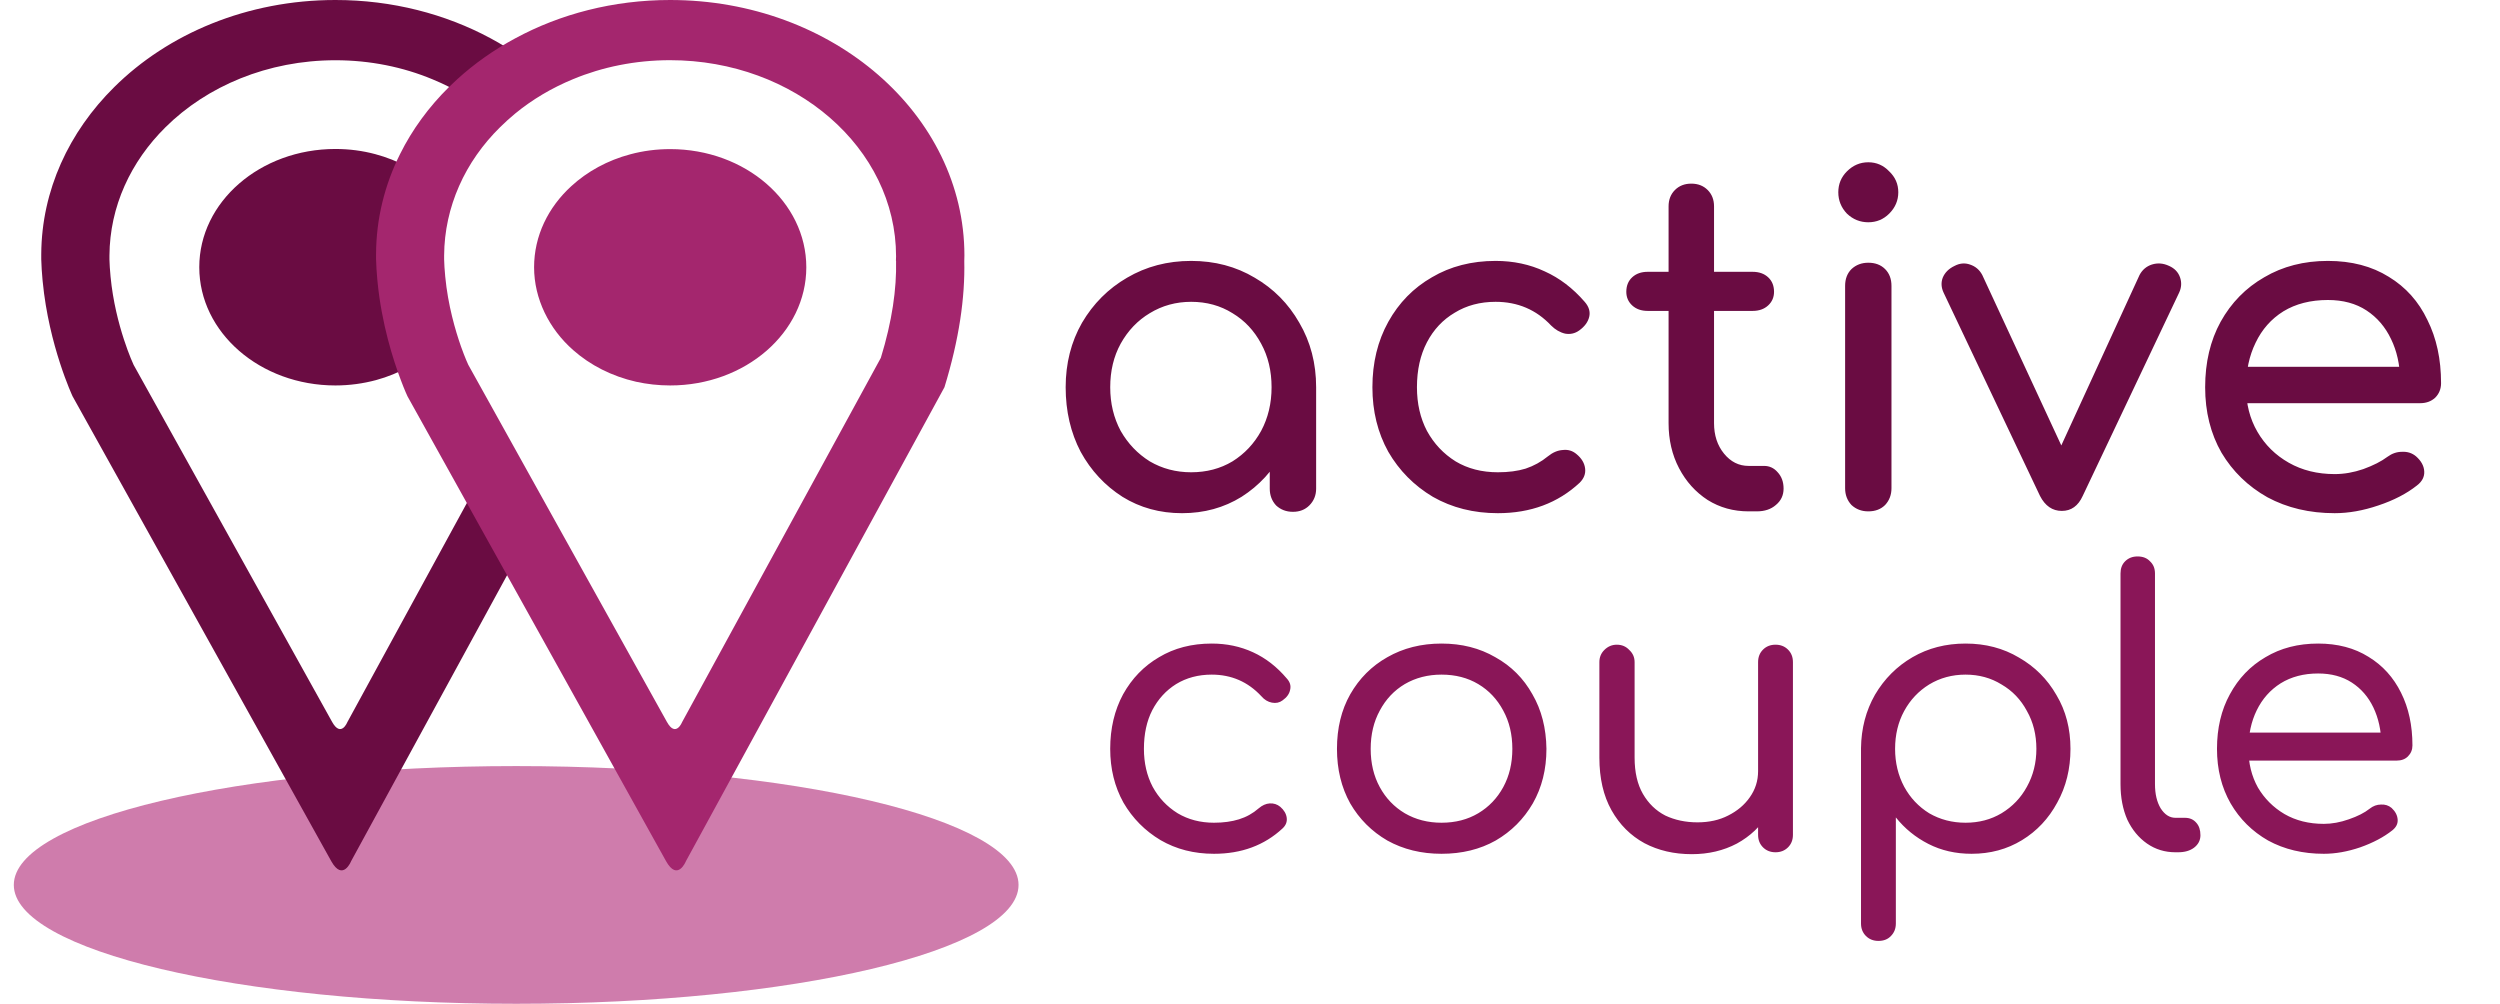
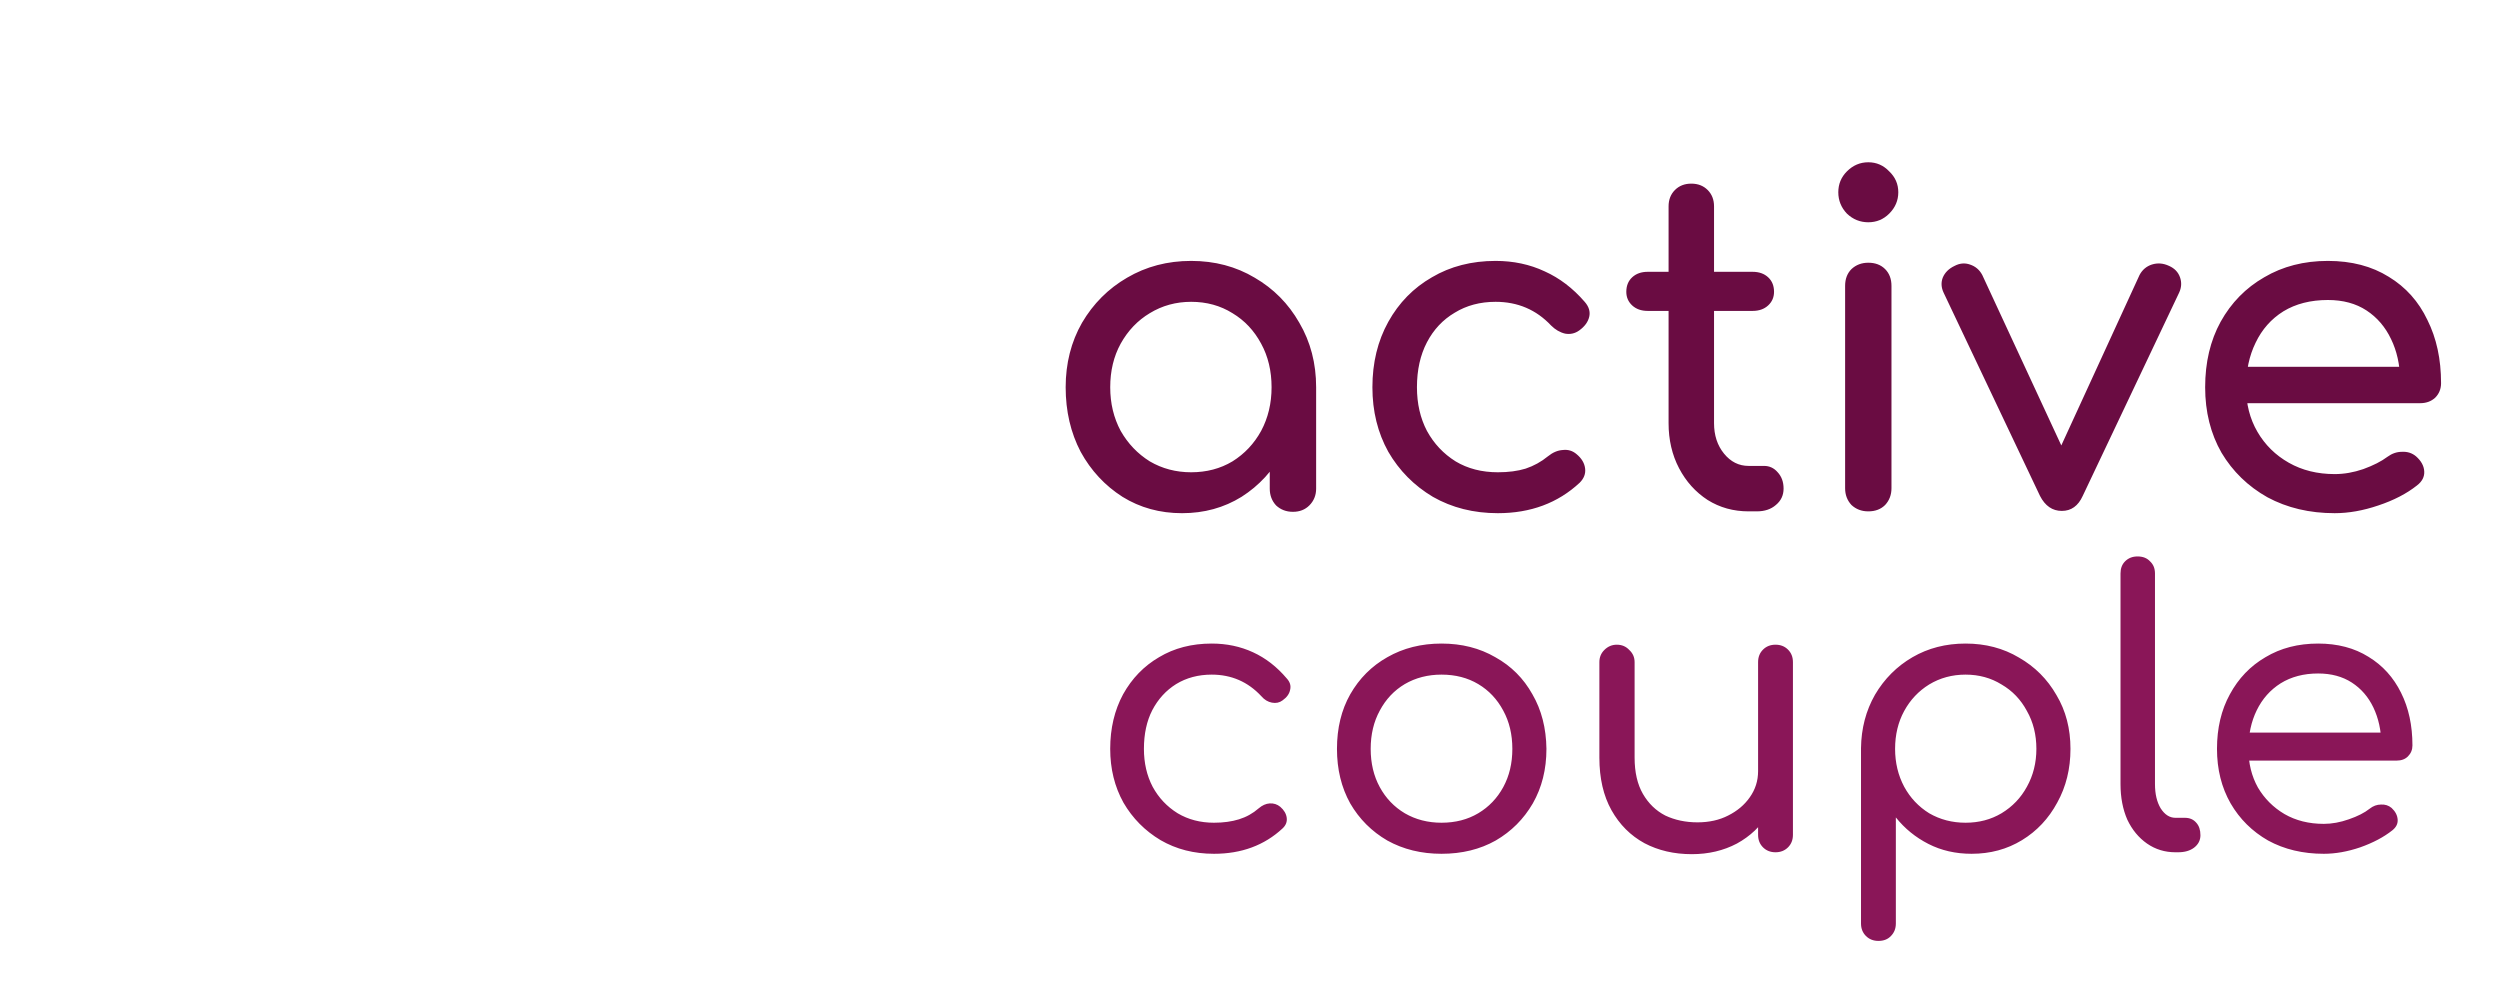
<svg xmlns="http://www.w3.org/2000/svg" width="132" height="53" viewBox="0 0 132 53" fill="none">
-   <path d="M27.254 53C41.904 53 53.779 50.19 53.779 46.724C53.779 43.259 41.904 40.449 27.254 40.449C12.604 40.449 0.729 43.259 0.729 46.724C0.729 50.19 12.604 53 27.254 53Z" fill="#CF7CAC" />
-   <path d="M22.203 14.605C22.203 14.576 22.203 14.547 22.196 14.518C22.171 14.25 22.152 13.978 22.145 13.703C22.145 13.652 22.145 13.598 22.145 13.543V13.496C22.152 12.207 22.431 10.971 22.935 9.826C22.091 9.047 21.018 8.46 19.812 8.138C19.145 7.96 18.442 7.866 17.71 7.866C13.739 7.866 10.522 10.659 10.522 14.105C10.522 17.551 13.739 20.344 17.71 20.344C18.457 20.344 19.178 20.243 19.855 20.062C21.091 19.725 22.189 19.105 23.037 18.29C22.739 17.446 22.348 16.112 22.203 14.594V14.605ZM22.203 14.605C22.203 14.576 22.203 14.547 22.196 14.518C22.171 14.25 22.152 13.978 22.145 13.703C22.145 13.652 22.145 13.598 22.145 13.543V13.496C22.152 12.207 22.431 10.971 22.935 9.826C22.091 9.047 21.018 8.46 19.812 8.138C19.145 7.96 18.442 7.866 17.71 7.866C13.739 7.866 10.522 10.659 10.522 14.105C10.522 17.551 13.739 20.344 17.71 20.344C18.457 20.344 19.178 20.243 19.855 20.062C21.091 19.725 22.189 19.105 23.037 18.29C22.739 17.446 22.348 16.112 22.203 14.594V14.605ZM22.203 14.605C22.203 14.576 22.203 14.547 22.196 14.518C22.171 14.25 22.152 13.978 22.145 13.703C22.145 13.652 22.145 13.598 22.145 13.543V13.496C22.152 12.207 22.431 10.971 22.935 9.826C22.091 9.047 21.018 8.46 19.812 8.138C19.145 7.96 18.442 7.866 17.71 7.866C13.739 7.866 10.522 10.659 10.522 14.105C10.522 17.551 13.739 20.344 17.71 20.344C18.457 20.344 19.178 20.243 19.855 20.062C21.091 19.725 22.189 19.105 23.037 18.29C22.739 17.446 22.348 16.112 22.203 14.594V14.605ZM22.203 14.605C22.203 14.576 22.203 14.547 22.196 14.518C22.171 14.25 22.152 13.978 22.145 13.703C22.145 13.652 22.145 13.598 22.145 13.543V13.496C22.152 12.207 22.431 10.971 22.935 9.826C22.091 9.047 21.018 8.46 19.812 8.138C19.145 7.96 18.442 7.866 17.71 7.866C13.739 7.866 10.522 10.659 10.522 14.105C10.522 17.551 13.739 20.344 17.71 20.344C18.457 20.344 19.178 20.243 19.855 20.062C21.091 19.725 22.189 19.105 23.037 18.29C22.739 17.446 22.348 16.112 22.203 14.594V14.605ZM24 27.75L18.345 38.12C18.345 38.12 18.011 38.964 17.537 38.12L7.055 19.265C7.055 19.265 6.087 17.214 5.837 14.605C5.837 14.576 5.837 14.547 5.83 14.518C5.805 14.25 5.786 13.978 5.779 13.703C5.779 13.652 5.779 13.598 5.779 13.543V13.496C5.794 10.902 6.906 8.529 8.739 6.717C10.924 4.551 14.134 3.181 17.71 3.181C19.544 3.181 21.279 3.54 22.83 4.185C23.96 4.649 24.993 5.268 25.895 6.004C26.794 5.265 27.826 4.649 28.96 4.181C28.051 3.351 27.022 2.623 25.895 2.018C23.515 0.739 20.71 0 17.71 0C13.055 0 8.873 1.779 6.029 4.601C3.645 6.96 2.196 10.047 2.178 13.424V13.486C2.178 13.554 2.178 13.627 2.178 13.692C2.189 14.051 2.21 14.406 2.243 14.75L2.254 14.862C2.58 18.257 3.834 20.928 3.834 20.928L17.489 45.468C18.102 46.565 18.54 45.468 18.54 45.468L26.123 31.565L28.171 27.808L26.051 23.997L24 27.75ZM22.935 9.833C22.091 9.054 21.018 8.467 19.812 8.145C19.145 7.967 18.442 7.873 17.71 7.873C13.739 7.873 10.522 10.667 10.522 14.112C10.522 17.558 13.739 20.352 17.71 20.352C18.457 20.352 19.178 20.25 19.855 20.069C21.091 19.732 22.189 19.112 23.037 18.297C22.739 17.453 22.348 16.12 22.203 14.601C22.203 14.572 22.203 14.543 22.196 14.514C22.171 14.246 22.152 13.975 22.145 13.699C22.145 13.649 22.145 13.594 22.145 13.54V13.493C22.152 12.203 22.431 10.967 22.935 9.822V9.833ZM22.203 14.609C22.203 14.58 22.203 14.551 22.196 14.522C22.171 14.254 22.152 13.982 22.145 13.707C22.145 13.656 22.145 13.601 22.145 13.547V13.5C22.152 12.21 22.431 10.975 22.935 9.83C22.091 9.051 21.018 8.464 19.812 8.141C19.145 7.964 18.442 7.87 17.71 7.87C13.739 7.87 10.522 10.663 10.522 14.109C10.522 17.554 13.739 20.348 17.71 20.348C18.457 20.348 19.178 20.246 19.855 20.065C21.091 19.728 22.189 19.109 23.037 18.294C22.739 17.449 22.348 16.116 22.203 14.598V14.609ZM22.203 14.609C22.203 14.58 22.203 14.551 22.196 14.522C22.171 14.254 22.152 13.982 22.145 13.707C22.145 13.656 22.145 13.601 22.145 13.547V13.5C22.152 12.21 22.431 10.975 22.935 9.83C22.091 9.051 21.018 8.464 19.812 8.141C19.145 7.964 18.442 7.87 17.71 7.87C13.739 7.87 10.522 10.663 10.522 14.109C10.522 17.554 13.739 20.348 17.71 20.348C18.457 20.348 19.178 20.246 19.855 20.065C21.091 19.728 22.189 19.109 23.037 18.294C22.739 17.449 22.348 16.116 22.203 14.598V14.609Z" fill="#6A0C42" />
-   <path d="M35.385 7.873C34.653 7.873 33.95 7.967 33.287 8.145C32.08 8.464 31.008 9.054 30.164 9.83C28.943 10.946 28.2 12.453 28.2 14.112C28.2 15.772 28.986 17.362 30.265 18.486C31.16 19.279 32.305 19.866 33.584 20.156C34.16 20.283 34.765 20.352 35.385 20.352C39.356 20.352 42.573 17.558 42.573 14.112C42.573 10.667 39.356 7.873 35.385 7.873ZM35.385 7.873C34.653 7.873 33.95 7.967 33.287 8.145C32.08 8.464 31.008 9.054 30.164 9.83C28.943 10.946 28.2 12.453 28.2 14.112C28.2 15.772 28.986 17.362 30.265 18.486C31.16 19.279 32.305 19.866 33.584 20.156C34.16 20.283 34.765 20.352 35.385 20.352C39.356 20.352 42.573 17.558 42.573 14.112C42.573 10.667 39.356 7.873 35.385 7.873ZM35.385 7.873C34.653 7.873 33.95 7.967 33.287 8.145C32.08 8.464 31.008 9.054 30.164 9.83C28.943 10.946 28.2 12.453 28.2 14.112C28.2 15.772 28.986 17.362 30.265 18.486C31.16 19.279 32.305 19.866 33.584 20.156C34.16 20.283 34.765 20.352 35.385 20.352C39.356 20.352 42.573 17.558 42.573 14.112C42.573 10.667 39.356 7.873 35.385 7.873ZM35.385 7.873C34.653 7.873 33.95 7.967 33.287 8.145C32.08 8.464 31.008 9.054 30.164 9.83C28.943 10.946 28.2 12.453 28.2 14.112C28.2 15.772 28.986 17.362 30.265 18.486C31.16 19.279 32.305 19.866 33.584 20.156C34.16 20.283 34.765 20.352 35.385 20.352C39.356 20.352 42.573 17.558 42.573 14.112C42.573 10.667 39.356 7.873 35.385 7.873ZM35.385 7.873C34.653 7.873 33.95 7.967 33.287 8.145C32.08 8.464 31.008 9.054 30.164 9.83C28.943 10.946 28.2 12.453 28.2 14.112C28.2 15.772 28.986 17.362 30.265 18.486C31.16 19.279 32.305 19.866 33.584 20.156C34.16 20.283 34.765 20.352 35.385 20.352C39.356 20.352 42.573 17.558 42.573 14.112C42.573 10.667 39.356 7.873 35.385 7.873ZM35.385 7.873C34.653 7.873 33.95 7.967 33.287 8.145C32.08 8.464 31.008 9.054 30.164 9.83C28.943 10.946 28.2 12.453 28.2 14.112C28.2 15.772 28.986 17.362 30.265 18.486C31.16 19.279 32.305 19.866 33.584 20.156C34.16 20.283 34.765 20.352 35.385 20.352C39.356 20.352 42.573 17.558 42.573 14.112C42.573 10.667 39.356 7.873 35.385 7.873ZM35.385 0C32.385 0 29.577 0.739 27.204 2.025C26.077 2.63 25.048 3.359 24.138 4.188C23.99 4.322 23.845 4.46 23.704 4.598C22.642 5.645 21.765 6.841 21.12 8.141C20.312 9.761 19.863 11.547 19.856 13.42V13.482C19.856 13.551 19.856 13.623 19.856 13.688C19.867 14.047 19.888 14.402 19.921 14.746L19.932 14.859C20.146 17.094 20.765 19.018 21.164 20.069C21.367 20.612 21.515 20.924 21.515 20.924L25.312 27.75L27.436 31.565L35.167 45.468C35.78 46.565 36.218 45.468 36.218 45.468L49.867 20.446C50.646 17.91 50.957 15.703 50.914 13.779C50.921 13.681 50.921 13.583 50.921 13.486C50.917 6.04 43.961 0 35.385 0ZM47.312 13.772C47.345 15.254 47.106 16.949 46.508 18.895L36.019 38.12C36.019 38.12 35.685 38.964 35.215 38.12L29.475 27.804L27.356 23.993L24.725 19.261C24.725 19.261 24.555 18.902 24.341 18.297C24.044 17.453 23.653 16.12 23.508 14.601C23.508 14.572 23.508 14.543 23.501 14.514C23.475 14.246 23.457 13.975 23.45 13.699C23.45 13.649 23.45 13.594 23.45 13.54V13.493C23.457 12.203 23.736 10.967 24.24 9.822C24.747 8.67 25.486 7.62 26.407 6.714C26.657 6.467 26.921 6.228 27.196 6C28.095 5.261 29.128 4.645 30.262 4.178C31.809 3.536 33.548 3.178 35.377 3.178C41.968 3.178 47.312 7.819 47.312 13.536C47.312 13.609 47.312 13.688 47.305 13.761L47.312 13.772ZM35.385 7.873C34.653 7.873 33.95 7.967 33.287 8.145C32.08 8.464 31.008 9.054 30.164 9.83C28.943 10.946 28.2 12.453 28.2 14.112C28.2 15.772 28.986 17.362 30.265 18.486C31.16 19.279 32.305 19.866 33.584 20.156C34.16 20.283 34.765 20.352 35.385 20.352C39.356 20.352 42.573 17.558 42.573 14.112C42.573 10.667 39.356 7.873 35.385 7.873ZM35.385 7.873C34.653 7.873 33.95 7.967 33.287 8.145C32.08 8.464 31.008 9.054 30.164 9.83C28.943 10.946 28.2 12.453 28.2 14.112C28.2 15.772 28.986 17.362 30.265 18.486C31.16 19.279 32.305 19.866 33.584 20.156C34.16 20.283 34.765 20.352 35.385 20.352C39.356 20.352 42.573 17.558 42.573 14.112C42.573 10.667 39.356 7.873 35.385 7.873ZM35.385 7.873C34.653 7.873 33.95 7.967 33.287 8.145C32.08 8.464 31.008 9.054 30.164 9.83C28.943 10.946 28.2 12.453 28.2 14.112C28.2 15.772 28.986 17.362 30.265 18.486C31.16 19.279 32.305 19.866 33.584 20.156C34.16 20.283 34.765 20.352 35.385 20.352C39.356 20.352 42.573 17.558 42.573 14.112C42.573 10.667 39.356 7.873 35.385 7.873ZM35.385 7.873C34.653 7.873 33.95 7.967 33.287 8.145C32.08 8.464 31.008 9.054 30.164 9.83C28.943 10.946 28.2 12.453 28.2 14.112C28.2 15.772 28.986 17.362 30.265 18.486C31.16 19.279 32.305 19.866 33.584 20.156C34.16 20.283 34.765 20.352 35.385 20.352C39.356 20.352 42.573 17.558 42.573 14.112C42.573 10.667 39.356 7.873 35.385 7.873ZM35.385 7.873C34.653 7.873 31.004 9.051 30.164 9.83C28.943 10.946 28.2 12.453 28.2 14.112C28.2 15.772 28.986 17.362 30.265 18.486C31.16 19.279 32.305 19.866 33.584 20.156C34.16 20.283 34.765 20.352 35.385 20.352C39.356 20.352 42.573 17.558 42.573 14.112C42.573 10.667 39.356 7.873 35.385 7.873Z" fill="#A4266E" />
  <path d="M62.411 27.096C61.243 27.096 60.196 26.808 59.267 26.232C58.34 25.64 57.603 24.848 57.059 23.856C56.532 22.848 56.267 21.712 56.267 20.448C56.267 19.184 56.556 18.048 57.132 17.04C57.724 16.032 58.516 15.24 59.508 14.664C60.516 14.072 61.644 13.776 62.892 13.776C64.139 13.776 65.26 14.072 66.251 14.664C67.243 15.24 68.028 16.032 68.603 17.04C69.195 18.048 69.492 19.184 69.492 20.448H68.555C68.555 21.712 68.284 22.848 67.74 23.856C67.212 24.848 66.484 25.64 65.555 26.232C64.627 26.808 63.58 27.096 62.411 27.096ZM62.892 24.936C63.708 24.936 64.436 24.744 65.076 24.36C65.716 23.96 66.219 23.424 66.588 22.752C66.956 22.064 67.139 21.296 67.139 20.448C67.139 19.584 66.956 18.816 66.588 18.144C66.219 17.456 65.716 16.92 65.076 16.536C64.436 16.136 63.708 15.936 62.892 15.936C62.092 15.936 61.364 16.136 60.708 16.536C60.068 16.92 59.556 17.456 59.172 18.144C58.803 18.816 58.62 19.584 58.62 20.448C58.62 21.296 58.803 22.064 59.172 22.752C59.556 23.424 60.068 23.96 60.708 24.36C61.364 24.744 62.092 24.936 62.892 24.936ZM68.267 27.024C67.915 27.024 67.62 26.912 67.379 26.688C67.156 26.448 67.043 26.152 67.043 25.8V22.128L67.499 19.584L69.492 20.448V25.8C69.492 26.152 69.371 26.448 69.132 26.688C68.907 26.912 68.62 27.024 68.267 27.024ZM79.087 27.096C77.807 27.096 76.663 26.808 75.655 26.232C74.663 25.64 73.879 24.848 73.303 23.856C72.743 22.848 72.463 21.712 72.463 20.448C72.463 19.152 72.743 18 73.303 16.992C73.863 15.984 74.631 15.2 75.607 14.64C76.583 14.064 77.703 13.776 78.967 13.776C79.911 13.776 80.775 13.96 81.559 14.328C82.343 14.68 83.047 15.216 83.671 15.936C83.895 16.192 83.975 16.456 83.911 16.728C83.847 17 83.671 17.24 83.383 17.448C83.159 17.608 82.911 17.664 82.639 17.616C82.367 17.552 82.119 17.408 81.895 17.184C81.111 16.352 80.135 15.936 78.967 15.936C78.151 15.936 77.431 16.128 76.807 16.512C76.183 16.88 75.695 17.4 75.343 18.072C74.991 18.744 74.815 19.536 74.815 20.448C74.815 21.312 74.991 22.08 75.343 22.752C75.711 23.424 76.215 23.96 76.855 24.36C77.495 24.744 78.239 24.936 79.087 24.936C79.647 24.936 80.135 24.872 80.551 24.744C80.983 24.6 81.375 24.384 81.727 24.096C81.983 23.888 82.247 23.776 82.519 23.76C82.791 23.728 83.031 23.8 83.239 23.976C83.511 24.2 83.663 24.456 83.695 24.744C83.727 25.016 83.631 25.264 83.407 25.488C82.255 26.56 80.815 27.096 79.087 27.096ZM92.325 27C91.525 27 90.805 26.8 90.165 26.4C89.525 25.984 89.021 25.424 88.653 24.72C88.285 24.016 88.101 23.224 88.101 22.344V10.896C88.101 10.544 88.213 10.256 88.437 10.032C88.661 9.808 88.949 9.696 89.301 9.696C89.653 9.696 89.941 9.808 90.165 10.032C90.389 10.256 90.501 10.544 90.501 10.896V22.344C90.501 22.984 90.677 23.52 91.029 23.952C91.381 24.384 91.813 24.6 92.325 24.6H93.141C93.429 24.6 93.669 24.712 93.861 24.936C94.069 25.16 94.173 25.448 94.173 25.8C94.173 26.152 94.037 26.44 93.765 26.664C93.509 26.888 93.173 27 92.757 27H92.325ZM86.997 16.416C86.661 16.416 86.389 16.32 86.181 16.128C85.973 15.936 85.869 15.696 85.869 15.408C85.869 15.088 85.973 14.832 86.181 14.64C86.389 14.448 86.661 14.352 86.997 14.352H92.541C92.877 14.352 93.149 14.448 93.357 14.64C93.565 14.832 93.669 15.088 93.669 15.408C93.669 15.696 93.565 15.936 93.357 16.128C93.149 16.32 92.877 16.416 92.541 16.416H86.997ZM98.646 27C98.294 27 97.998 26.888 97.758 26.664C97.534 26.424 97.422 26.128 97.422 25.776V15.096C97.422 14.728 97.534 14.432 97.758 14.208C97.998 13.984 98.294 13.872 98.646 13.872C99.014 13.872 99.31 13.984 99.534 14.208C99.758 14.432 99.87 14.728 99.87 15.096V25.776C99.87 26.128 99.758 26.424 99.534 26.664C99.31 26.888 99.014 27 98.646 27ZM98.646 11.736C98.214 11.736 97.838 11.584 97.518 11.28C97.214 10.96 97.062 10.584 97.062 10.152C97.062 9.72 97.214 9.352 97.518 9.048C97.838 8.728 98.214 8.568 98.646 8.568C99.078 8.568 99.446 8.728 99.75 9.048C100.07 9.352 100.23 9.72 100.23 10.152C100.23 10.584 100.07 10.96 99.75 11.28C99.446 11.584 99.078 11.736 98.646 11.736ZM108.864 26.976C108.368 26.976 107.984 26.712 107.712 26.184L102.624 15.456C102.496 15.184 102.48 14.92 102.576 14.664C102.688 14.392 102.896 14.184 103.2 14.04C103.472 13.896 103.744 13.872 104.016 13.968C104.304 14.064 104.52 14.248 104.664 14.52L109.416 24.768H108.264L112.968 14.52C113.112 14.248 113.328 14.064 113.616 13.968C113.92 13.872 114.224 13.896 114.528 14.04C114.816 14.168 115.008 14.368 115.104 14.64C115.2 14.912 115.184 15.184 115.056 15.456L109.968 26.184C109.728 26.712 109.36 26.976 108.864 26.976ZM123.272 27.096C121.944 27.096 120.76 26.816 119.72 26.256C118.696 25.68 117.888 24.896 117.296 23.904C116.72 22.896 116.432 21.744 116.432 20.448C116.432 19.136 116.704 17.984 117.248 16.992C117.808 15.984 118.576 15.2 119.552 14.64C120.528 14.064 121.648 13.776 122.912 13.776C124.16 13.776 125.232 14.056 126.128 14.616C127.024 15.16 127.704 15.92 128.168 16.896C128.648 17.856 128.888 18.968 128.888 20.232C128.888 20.536 128.784 20.792 128.576 21C128.368 21.192 128.104 21.288 127.784 21.288H118.112V19.368H127.712L126.728 20.04C126.712 19.24 126.552 18.528 126.248 17.904C125.944 17.264 125.512 16.76 124.952 16.392C124.392 16.024 123.712 15.84 122.912 15.84C122 15.84 121.216 16.04 120.56 16.44C119.92 16.84 119.432 17.392 119.096 18.096C118.76 18.784 118.592 19.568 118.592 20.448C118.592 21.328 118.792 22.112 119.192 22.8C119.592 23.488 120.144 24.032 120.848 24.432C121.552 24.832 122.36 25.032 123.272 25.032C123.768 25.032 124.272 24.944 124.784 24.768C125.312 24.576 125.736 24.36 126.056 24.12C126.296 23.944 126.552 23.856 126.824 23.856C127.112 23.84 127.36 23.92 127.568 24.096C127.84 24.336 127.984 24.6 128 24.888C128.016 25.176 127.888 25.424 127.616 25.632C127.072 26.064 126.392 26.416 125.576 26.688C124.776 26.96 124.008 27.096 123.272 27.096Z" fill="#6A0C42" />
  <path d="M64.099 45.08C63.046 45.08 62.106 44.84 61.279 44.36C60.453 43.867 59.799 43.206 59.319 42.38C58.852 41.54 58.619 40.593 58.619 39.54C58.619 38.46 58.846 37.5 59.299 36.66C59.766 35.82 60.399 35.166 61.199 34.7C61.999 34.22 62.926 33.98 63.979 33.98C64.766 33.98 65.493 34.133 66.159 34.44C66.826 34.746 67.419 35.206 67.939 35.82C68.112 36.007 68.172 36.206 68.119 36.42C68.079 36.633 67.946 36.82 67.719 36.98C67.559 37.1 67.373 37.14 67.159 37.1C66.946 37.06 66.759 36.947 66.599 36.76C65.892 36 65.019 35.62 63.979 35.62C63.273 35.62 62.646 35.786 62.099 36.12C61.566 36.453 61.146 36.913 60.839 37.5C60.546 38.073 60.399 38.753 60.399 39.54C60.399 40.286 60.553 40.953 60.859 41.54C61.179 42.127 61.619 42.593 62.179 42.94C62.739 43.273 63.379 43.44 64.099 43.44C64.593 43.44 65.032 43.38 65.419 43.26C65.806 43.14 66.153 42.947 66.459 42.68C66.646 42.52 66.839 42.433 67.039 42.42C67.252 42.407 67.439 42.467 67.599 42.6C67.799 42.773 67.912 42.967 67.939 43.18C67.966 43.393 67.892 43.58 67.719 43.74C66.759 44.633 65.552 45.08 64.099 45.08ZM76.112 45.08C75.045 45.08 74.092 44.846 73.252 44.38C72.425 43.9 71.772 43.246 71.292 42.42C70.825 41.58 70.592 40.62 70.592 39.54C70.592 38.447 70.825 37.486 71.292 36.66C71.772 35.82 72.425 35.166 73.252 34.7C74.092 34.22 75.045 33.98 76.112 33.98C77.178 33.98 78.125 34.22 78.952 34.7C79.792 35.166 80.445 35.82 80.912 36.66C81.392 37.486 81.638 38.447 81.652 39.54C81.652 40.62 81.412 41.58 80.932 42.42C80.452 43.246 79.799 43.9 78.972 44.38C78.145 44.846 77.192 45.08 76.112 45.08ZM76.112 43.44C76.845 43.44 77.492 43.273 78.052 42.94C78.612 42.606 79.052 42.147 79.372 41.56C79.692 40.973 79.852 40.3 79.852 39.54C79.852 38.78 79.692 38.106 79.372 37.52C79.052 36.92 78.612 36.453 78.052 36.12C77.492 35.786 76.845 35.62 76.112 35.62C75.392 35.62 74.745 35.786 74.172 36.12C73.612 36.453 73.172 36.92 72.852 37.52C72.532 38.106 72.372 38.78 72.372 39.54C72.372 40.3 72.532 40.973 72.852 41.56C73.172 42.147 73.612 42.606 74.172 42.94C74.745 43.273 75.392 43.44 76.112 43.44ZM89.327 45.1C88.394 45.1 87.561 44.907 86.827 44.52C86.094 44.12 85.514 43.54 85.087 42.78C84.661 42.02 84.447 41.093 84.447 40V34.96C84.447 34.706 84.534 34.493 84.707 34.32C84.894 34.133 85.114 34.04 85.367 34.04C85.634 34.04 85.854 34.133 86.027 34.32C86.214 34.493 86.307 34.706 86.307 34.96V40C86.307 40.773 86.454 41.413 86.747 41.92C87.041 42.426 87.434 42.806 87.927 43.06C88.434 43.3 89.001 43.42 89.627 43.42C90.241 43.42 90.781 43.3 91.247 43.06C91.727 42.82 92.107 42.5 92.387 42.1C92.681 41.687 92.827 41.227 92.827 40.72H94.027C94.001 41.547 93.781 42.293 93.367 42.96C92.967 43.627 92.414 44.153 91.707 44.54C91.001 44.913 90.207 45.1 89.327 45.1ZM93.747 45C93.481 45 93.261 44.913 93.087 44.74C92.914 44.566 92.827 44.346 92.827 44.08V34.96C92.827 34.693 92.914 34.473 93.087 34.3C93.261 34.127 93.481 34.04 93.747 34.04C94.014 34.04 94.234 34.127 94.407 34.3C94.581 34.473 94.667 34.693 94.667 34.96V44.08C94.667 44.346 94.581 44.566 94.407 44.74C94.234 44.913 94.014 45 93.747 45ZM99.181 49.68C98.915 49.68 98.695 49.593 98.521 49.42C98.348 49.246 98.261 49.026 98.261 48.76V39.5C98.275 38.46 98.521 37.52 99.001 36.68C99.495 35.84 100.155 35.18 100.981 34.7C101.808 34.22 102.741 33.98 103.781 33.98C104.835 33.98 105.775 34.227 106.601 34.72C107.441 35.2 108.101 35.86 108.581 36.7C109.075 37.526 109.321 38.473 109.321 39.54C109.321 40.593 109.088 41.54 108.621 42.38C108.168 43.22 107.548 43.88 106.761 44.36C105.975 44.84 105.088 45.08 104.101 45.08C103.261 45.08 102.501 44.907 101.821 44.56C101.141 44.213 100.568 43.746 100.101 43.16V48.76C100.101 49.026 100.015 49.246 99.841 49.42C99.681 49.593 99.461 49.68 99.181 49.68ZM103.781 43.44C104.488 43.44 105.121 43.273 105.681 42.94C106.255 42.593 106.701 42.127 107.021 41.54C107.355 40.94 107.521 40.273 107.521 39.54C107.521 38.793 107.355 38.127 107.021 37.54C106.701 36.94 106.255 36.473 105.681 36.14C105.121 35.793 104.488 35.62 103.781 35.62C103.075 35.62 102.435 35.793 101.861 36.14C101.301 36.486 100.861 36.953 100.541 37.54C100.221 38.127 100.061 38.793 100.061 39.54C100.061 40.273 100.221 40.94 100.541 41.54C100.861 42.127 101.301 42.593 101.861 42.94C102.435 43.273 103.075 43.44 103.781 43.44ZM114.863 45C114.303 45 113.803 44.846 113.363 44.54C112.923 44.233 112.576 43.813 112.323 43.28C112.083 42.733 111.963 42.106 111.963 41.4V30.28C111.963 30.013 112.043 29.8 112.203 29.64C112.376 29.466 112.596 29.38 112.863 29.38C113.143 29.38 113.363 29.466 113.523 29.64C113.696 29.8 113.783 30.013 113.783 30.28V41.4C113.783 41.92 113.883 42.346 114.083 42.68C114.296 43.013 114.556 43.18 114.863 43.18H115.363C115.616 43.18 115.816 43.267 115.963 43.44C116.109 43.6 116.183 43.82 116.183 44.1C116.183 44.367 116.069 44.587 115.843 44.76C115.629 44.92 115.349 45 115.003 45H114.863ZM122.697 45.08C121.59 45.08 120.61 44.846 119.757 44.38C118.917 43.9 118.257 43.246 117.777 42.42C117.297 41.58 117.057 40.62 117.057 39.54C117.057 38.447 117.283 37.486 117.737 36.66C118.19 35.82 118.817 35.166 119.617 34.7C120.417 34.22 121.343 33.98 122.397 33.98C123.423 33.98 124.31 34.213 125.057 34.68C125.803 35.133 126.377 35.767 126.777 36.58C127.177 37.38 127.377 38.306 127.377 39.36C127.377 39.587 127.297 39.78 127.137 39.94C126.99 40.087 126.79 40.16 126.537 40.16H118.317V38.68H126.557L125.737 39.26C125.723 38.553 125.583 37.92 125.317 37.36C125.05 36.8 124.67 36.36 124.177 36.04C123.683 35.72 123.09 35.56 122.397 35.56C121.637 35.56 120.977 35.733 120.417 36.08C119.87 36.426 119.45 36.9 119.157 37.5C118.863 38.1 118.717 38.78 118.717 39.54C118.717 40.3 118.883 40.98 119.217 41.58C119.563 42.166 120.03 42.633 120.617 42.98C121.217 43.327 121.91 43.5 122.697 43.5C123.123 43.5 123.563 43.42 124.017 43.26C124.483 43.1 124.85 42.913 125.117 42.7C125.303 42.553 125.503 42.48 125.717 42.48C125.93 42.467 126.117 42.526 126.277 42.66C126.477 42.846 126.583 43.053 126.597 43.28C126.61 43.493 126.517 43.68 126.317 43.84C125.863 44.2 125.297 44.5 124.617 44.74C123.95 44.967 123.31 45.08 122.697 45.08Z" fill="#8A1658" />
</svg>